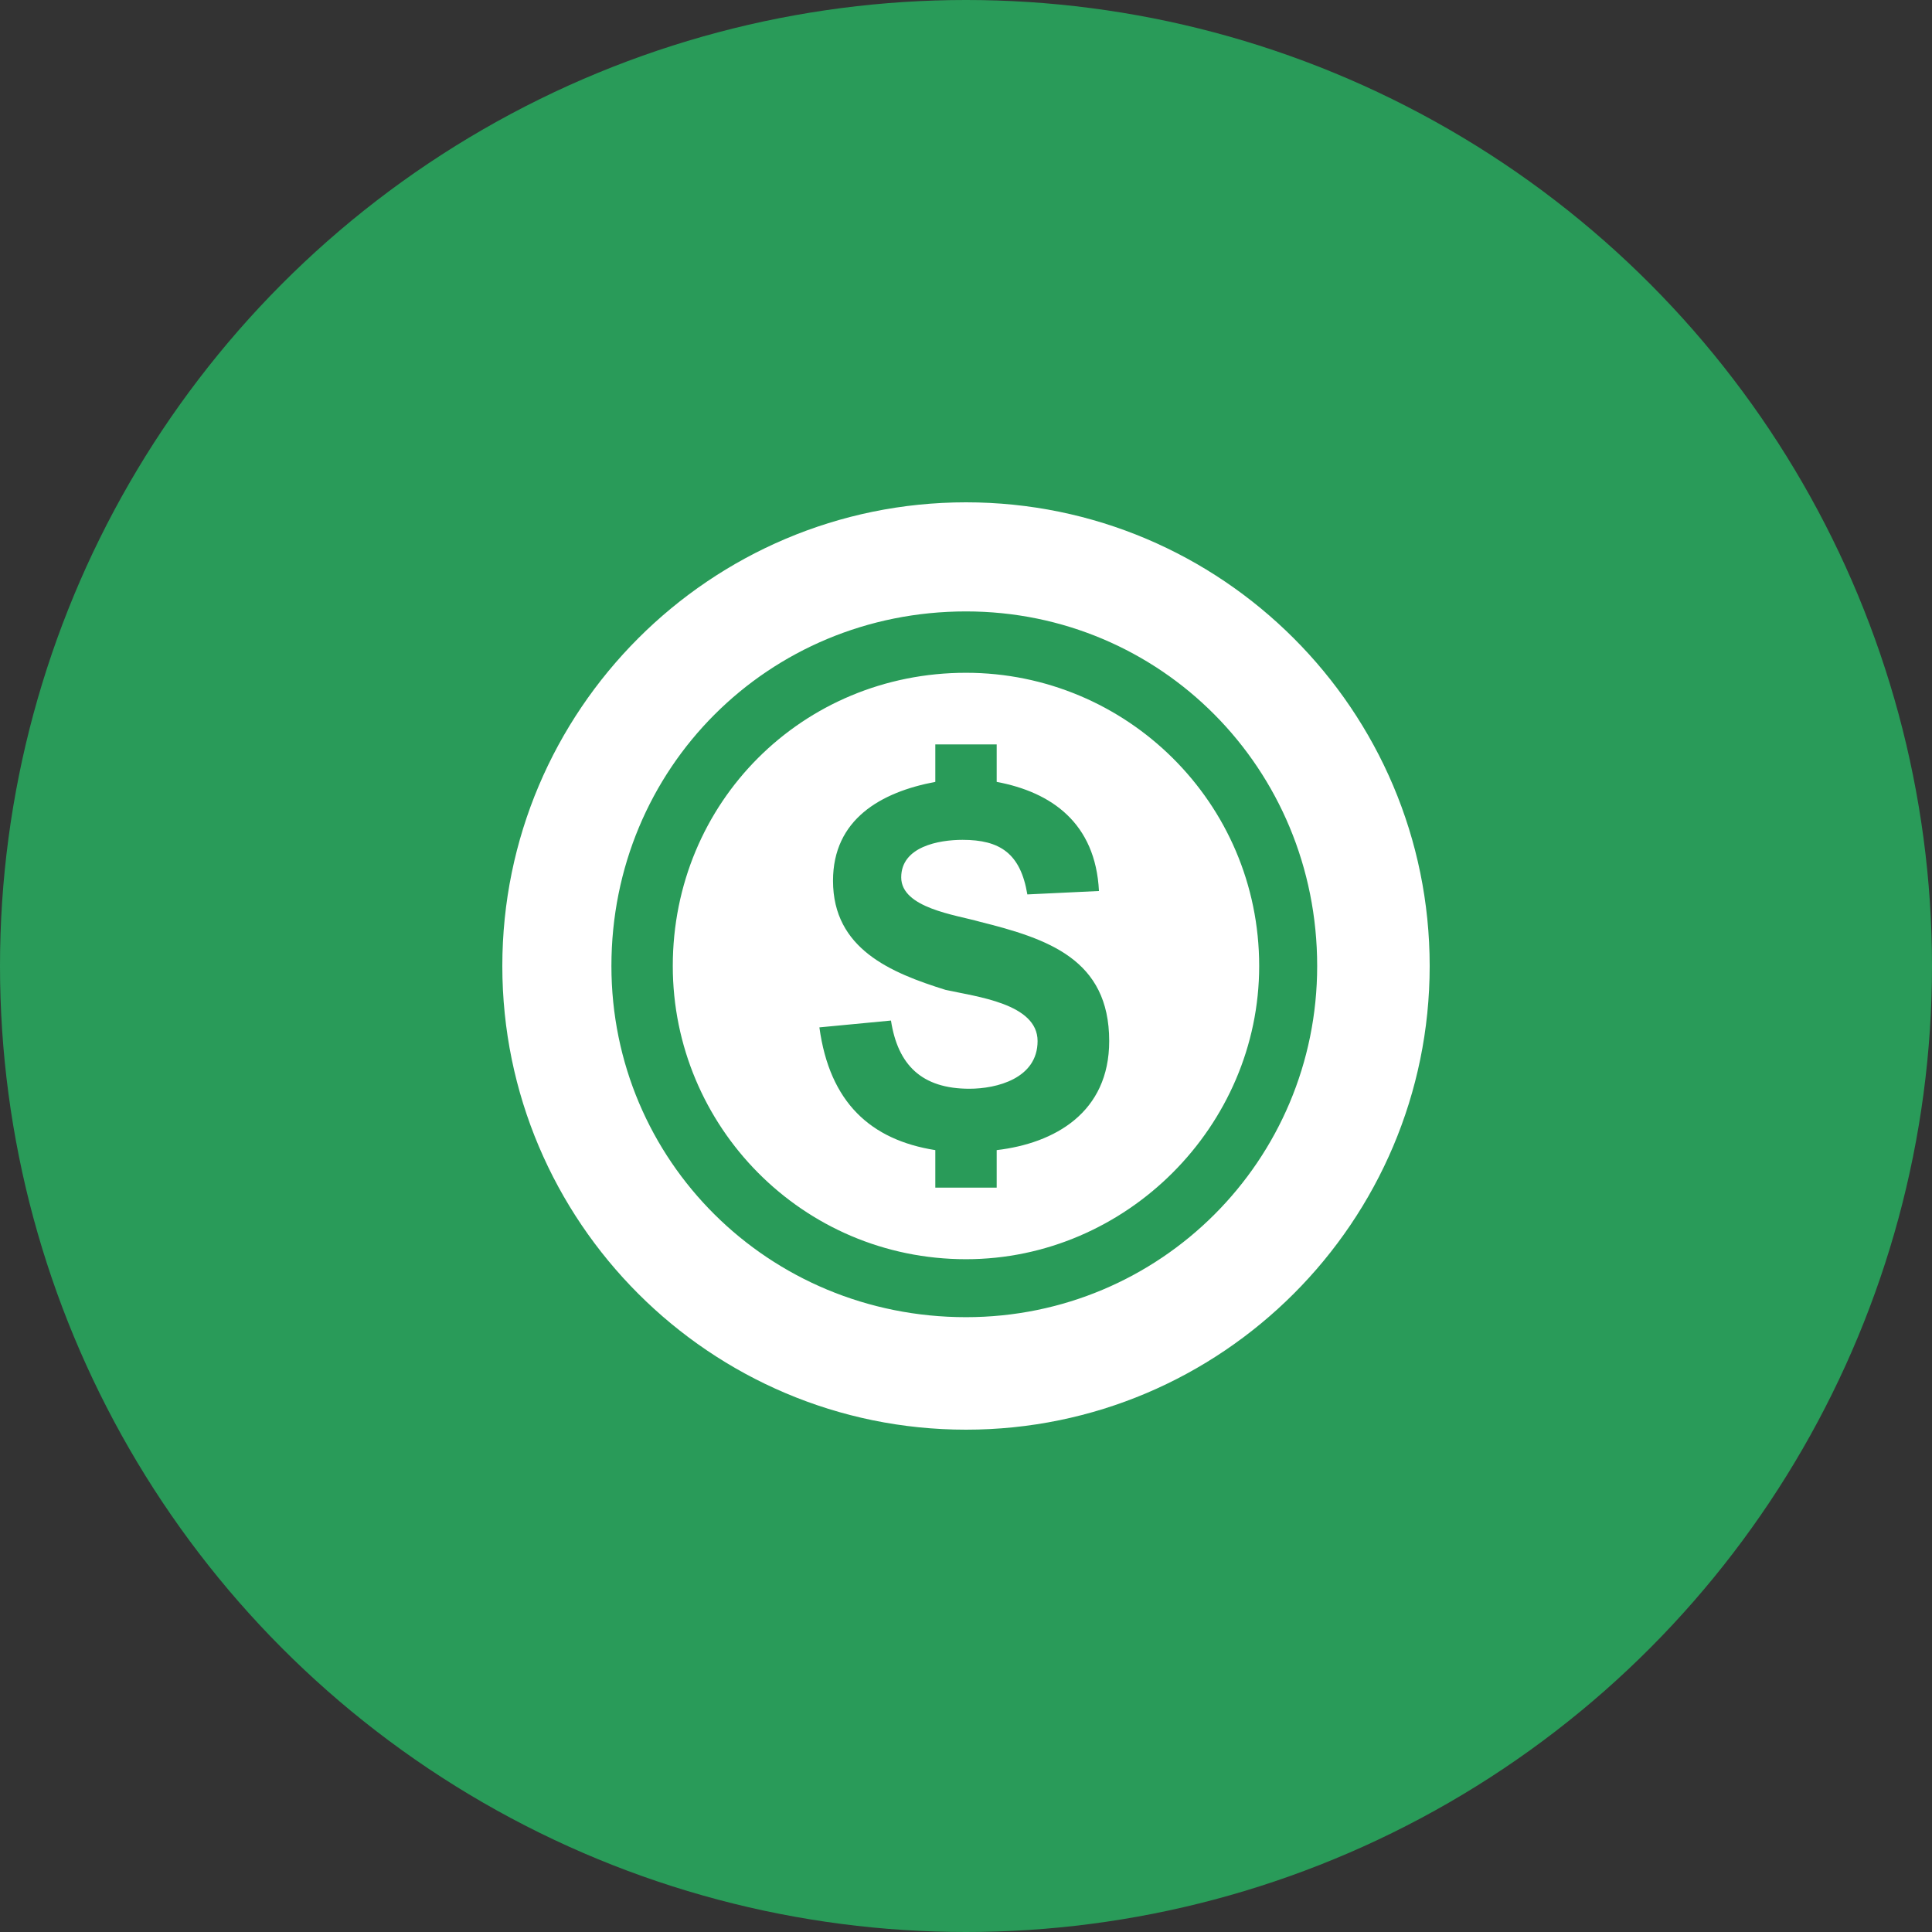
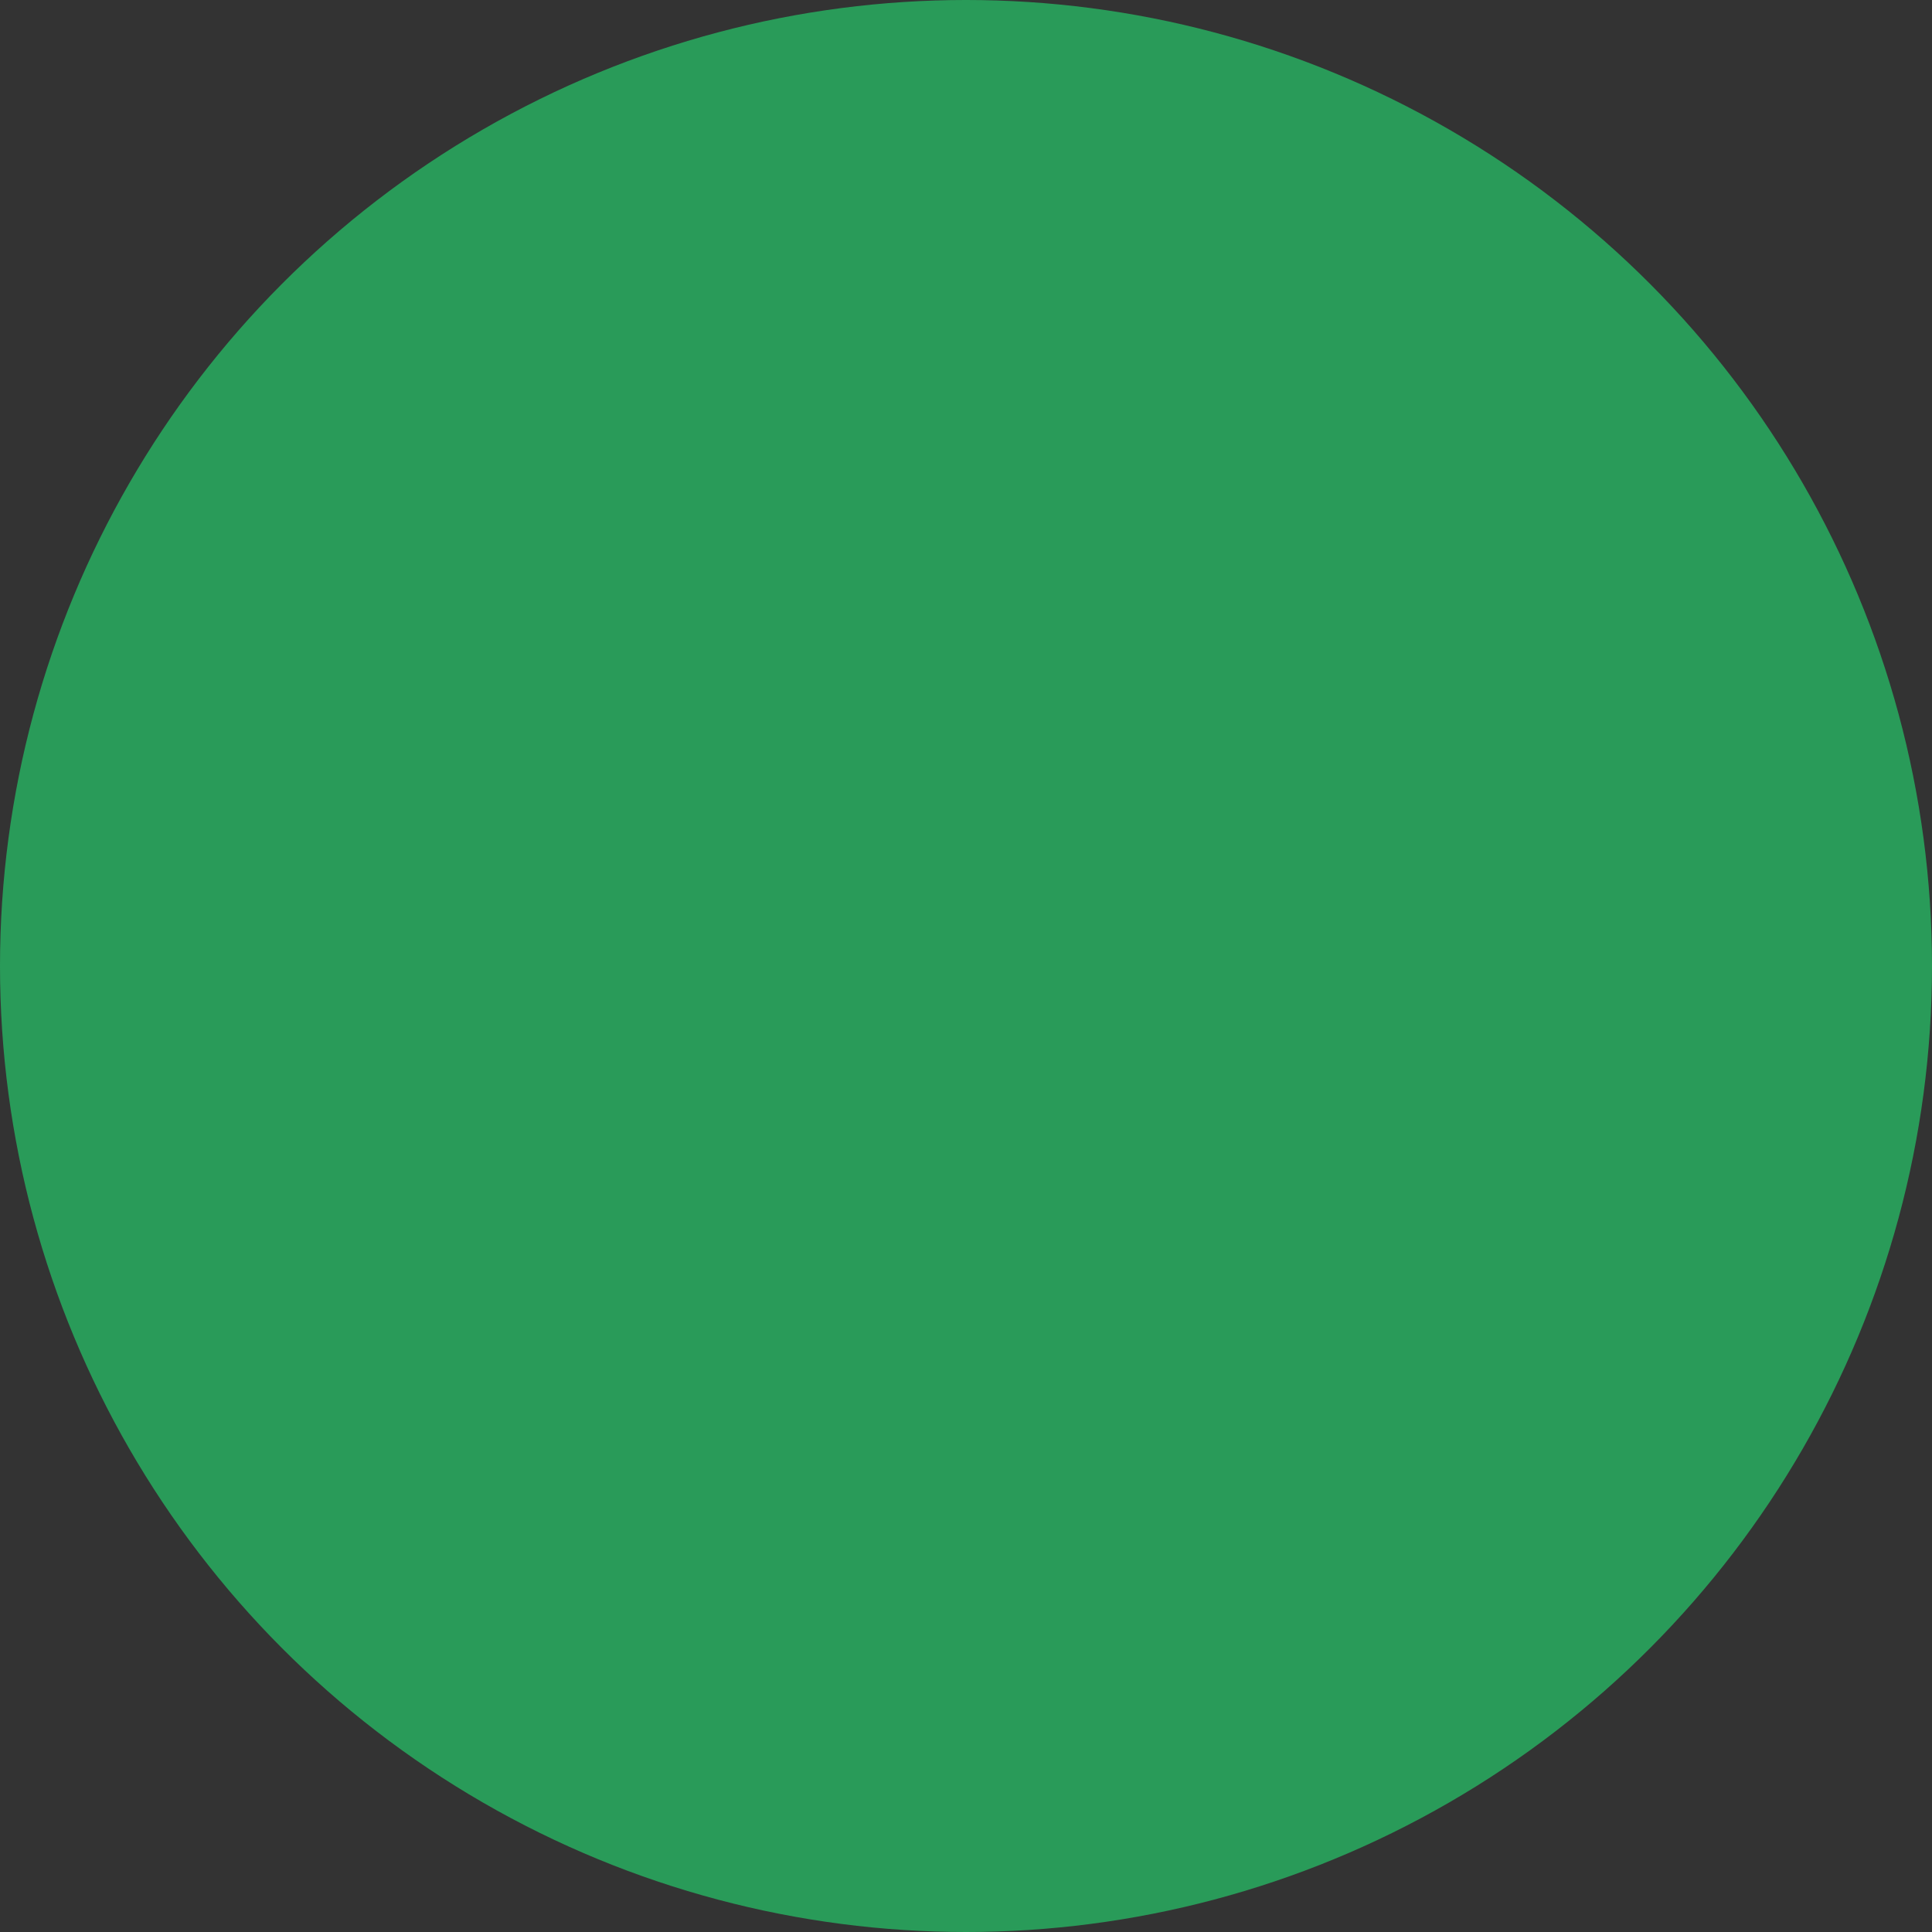
<svg xmlns="http://www.w3.org/2000/svg" width="60" height="60" viewBox="0 0 60 60" fill="none">
  <rect x="0" y="0" width="60" height="60" fill="#333333" stroke="none" />
  <circle cx="30" cy="30" r="30" fill="#299B59" />
-   <path fill-rule="evenodd" clip-rule="evenodd" d="M30 20.894C34.976 20.894 39.105 24.918 39.105 30C39.105 34.977 34.976 39.106 30 39.106C24.917 39.106 20.894 34.977 20.894 30C20.894 24.918 24.917 20.894 30 20.894ZM30 15.6C37.941 15.6 44.4 22.059 44.4 30C44.4 37.941 37.941 44.4 30 44.4C22.058 44.4 15.6 37.941 15.6 30C15.6 22.059 22.058 15.6 30 15.6ZM30 18.988C23.858 18.988 18.988 23.859 18.988 30C18.988 36.035 23.858 40.906 30 40.906C36.035 40.906 40.906 36.035 40.906 30C40.906 23.859 36.035 18.988 30 18.988ZM25.447 31.906L27.67 31.694C27.882 33.071 28.623 33.812 30.105 33.812C30.953 33.812 32.223 33.494 32.223 32.33C32.223 31.165 30.317 30.953 29.364 30.741C27.67 30.212 25.87 29.471 25.87 27.353C25.87 25.447 27.352 24.6 29.047 24.282V23.118H30.953V24.282C32.647 24.6 34.023 25.553 34.129 27.671L31.905 27.777C31.694 26.506 31.058 26.082 29.894 26.082C29.152 26.082 27.988 26.294 27.988 27.247C27.988 28.2 29.682 28.412 30.423 28.624C32.541 29.153 34.447 29.788 34.447 32.33C34.447 34.553 32.753 35.506 30.953 35.718V36.883H29.047V35.718C27.035 35.4 25.764 34.235 25.447 31.906Z" fill="white" />
</svg>